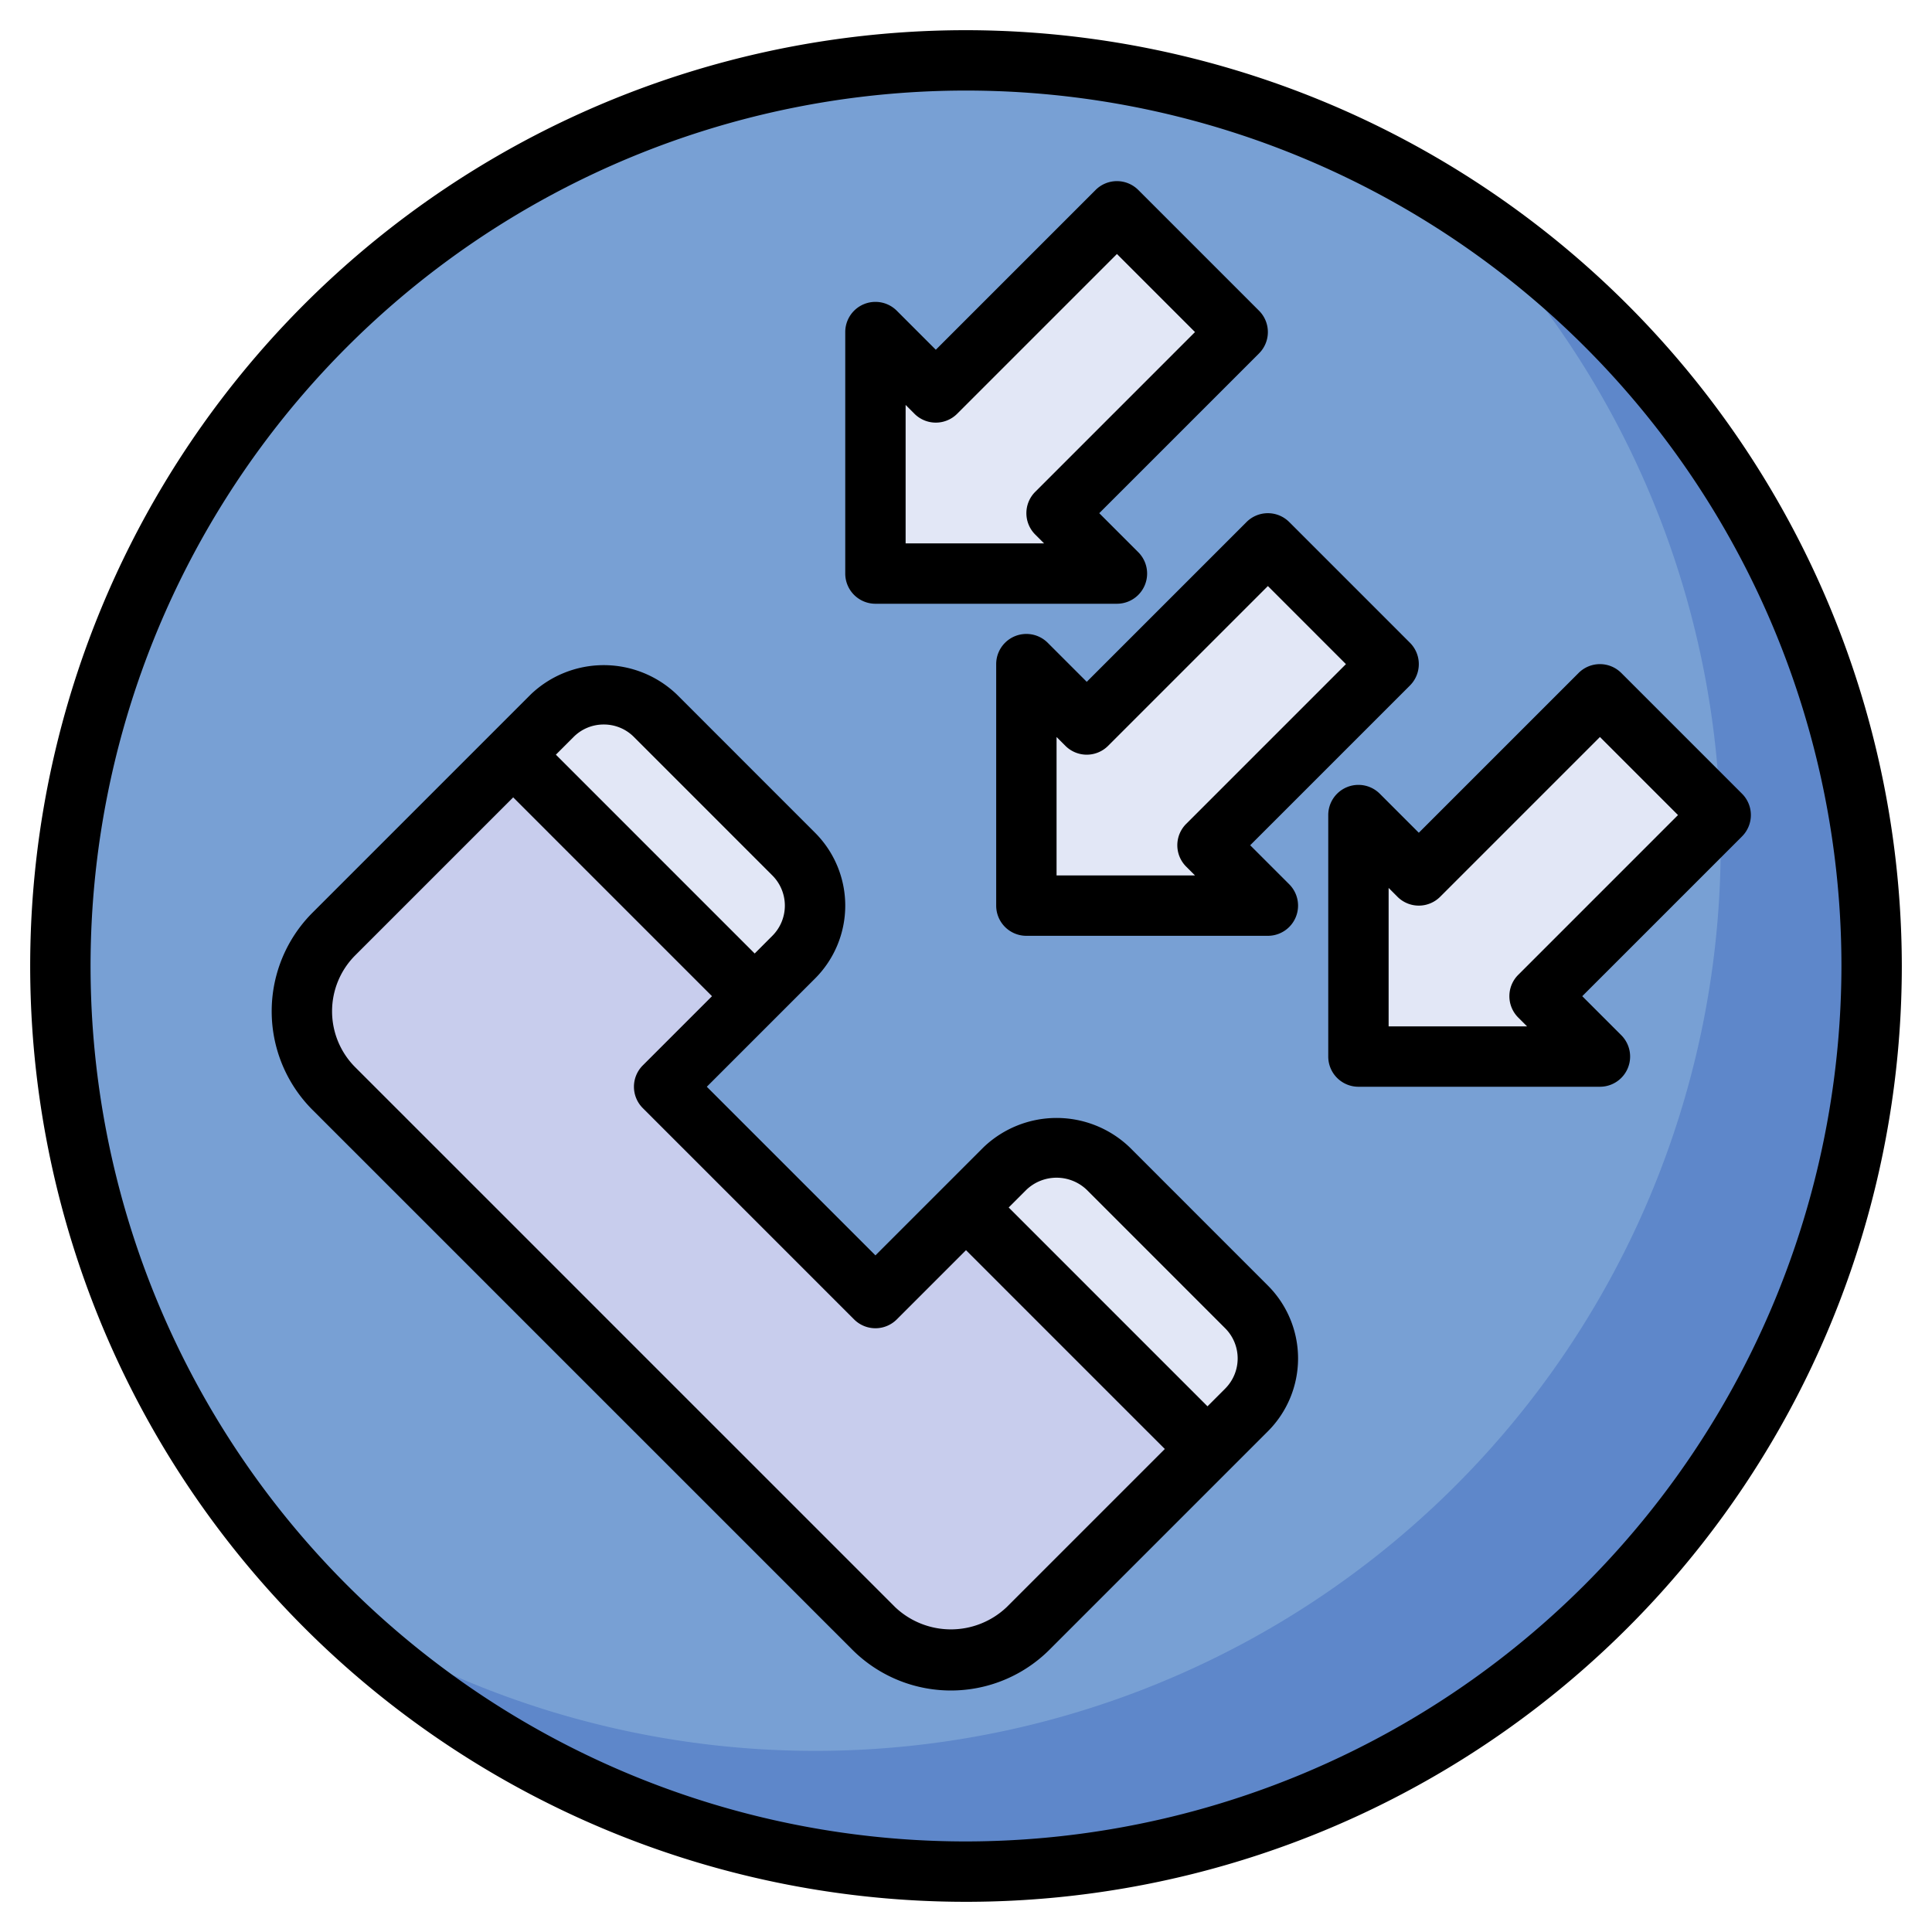
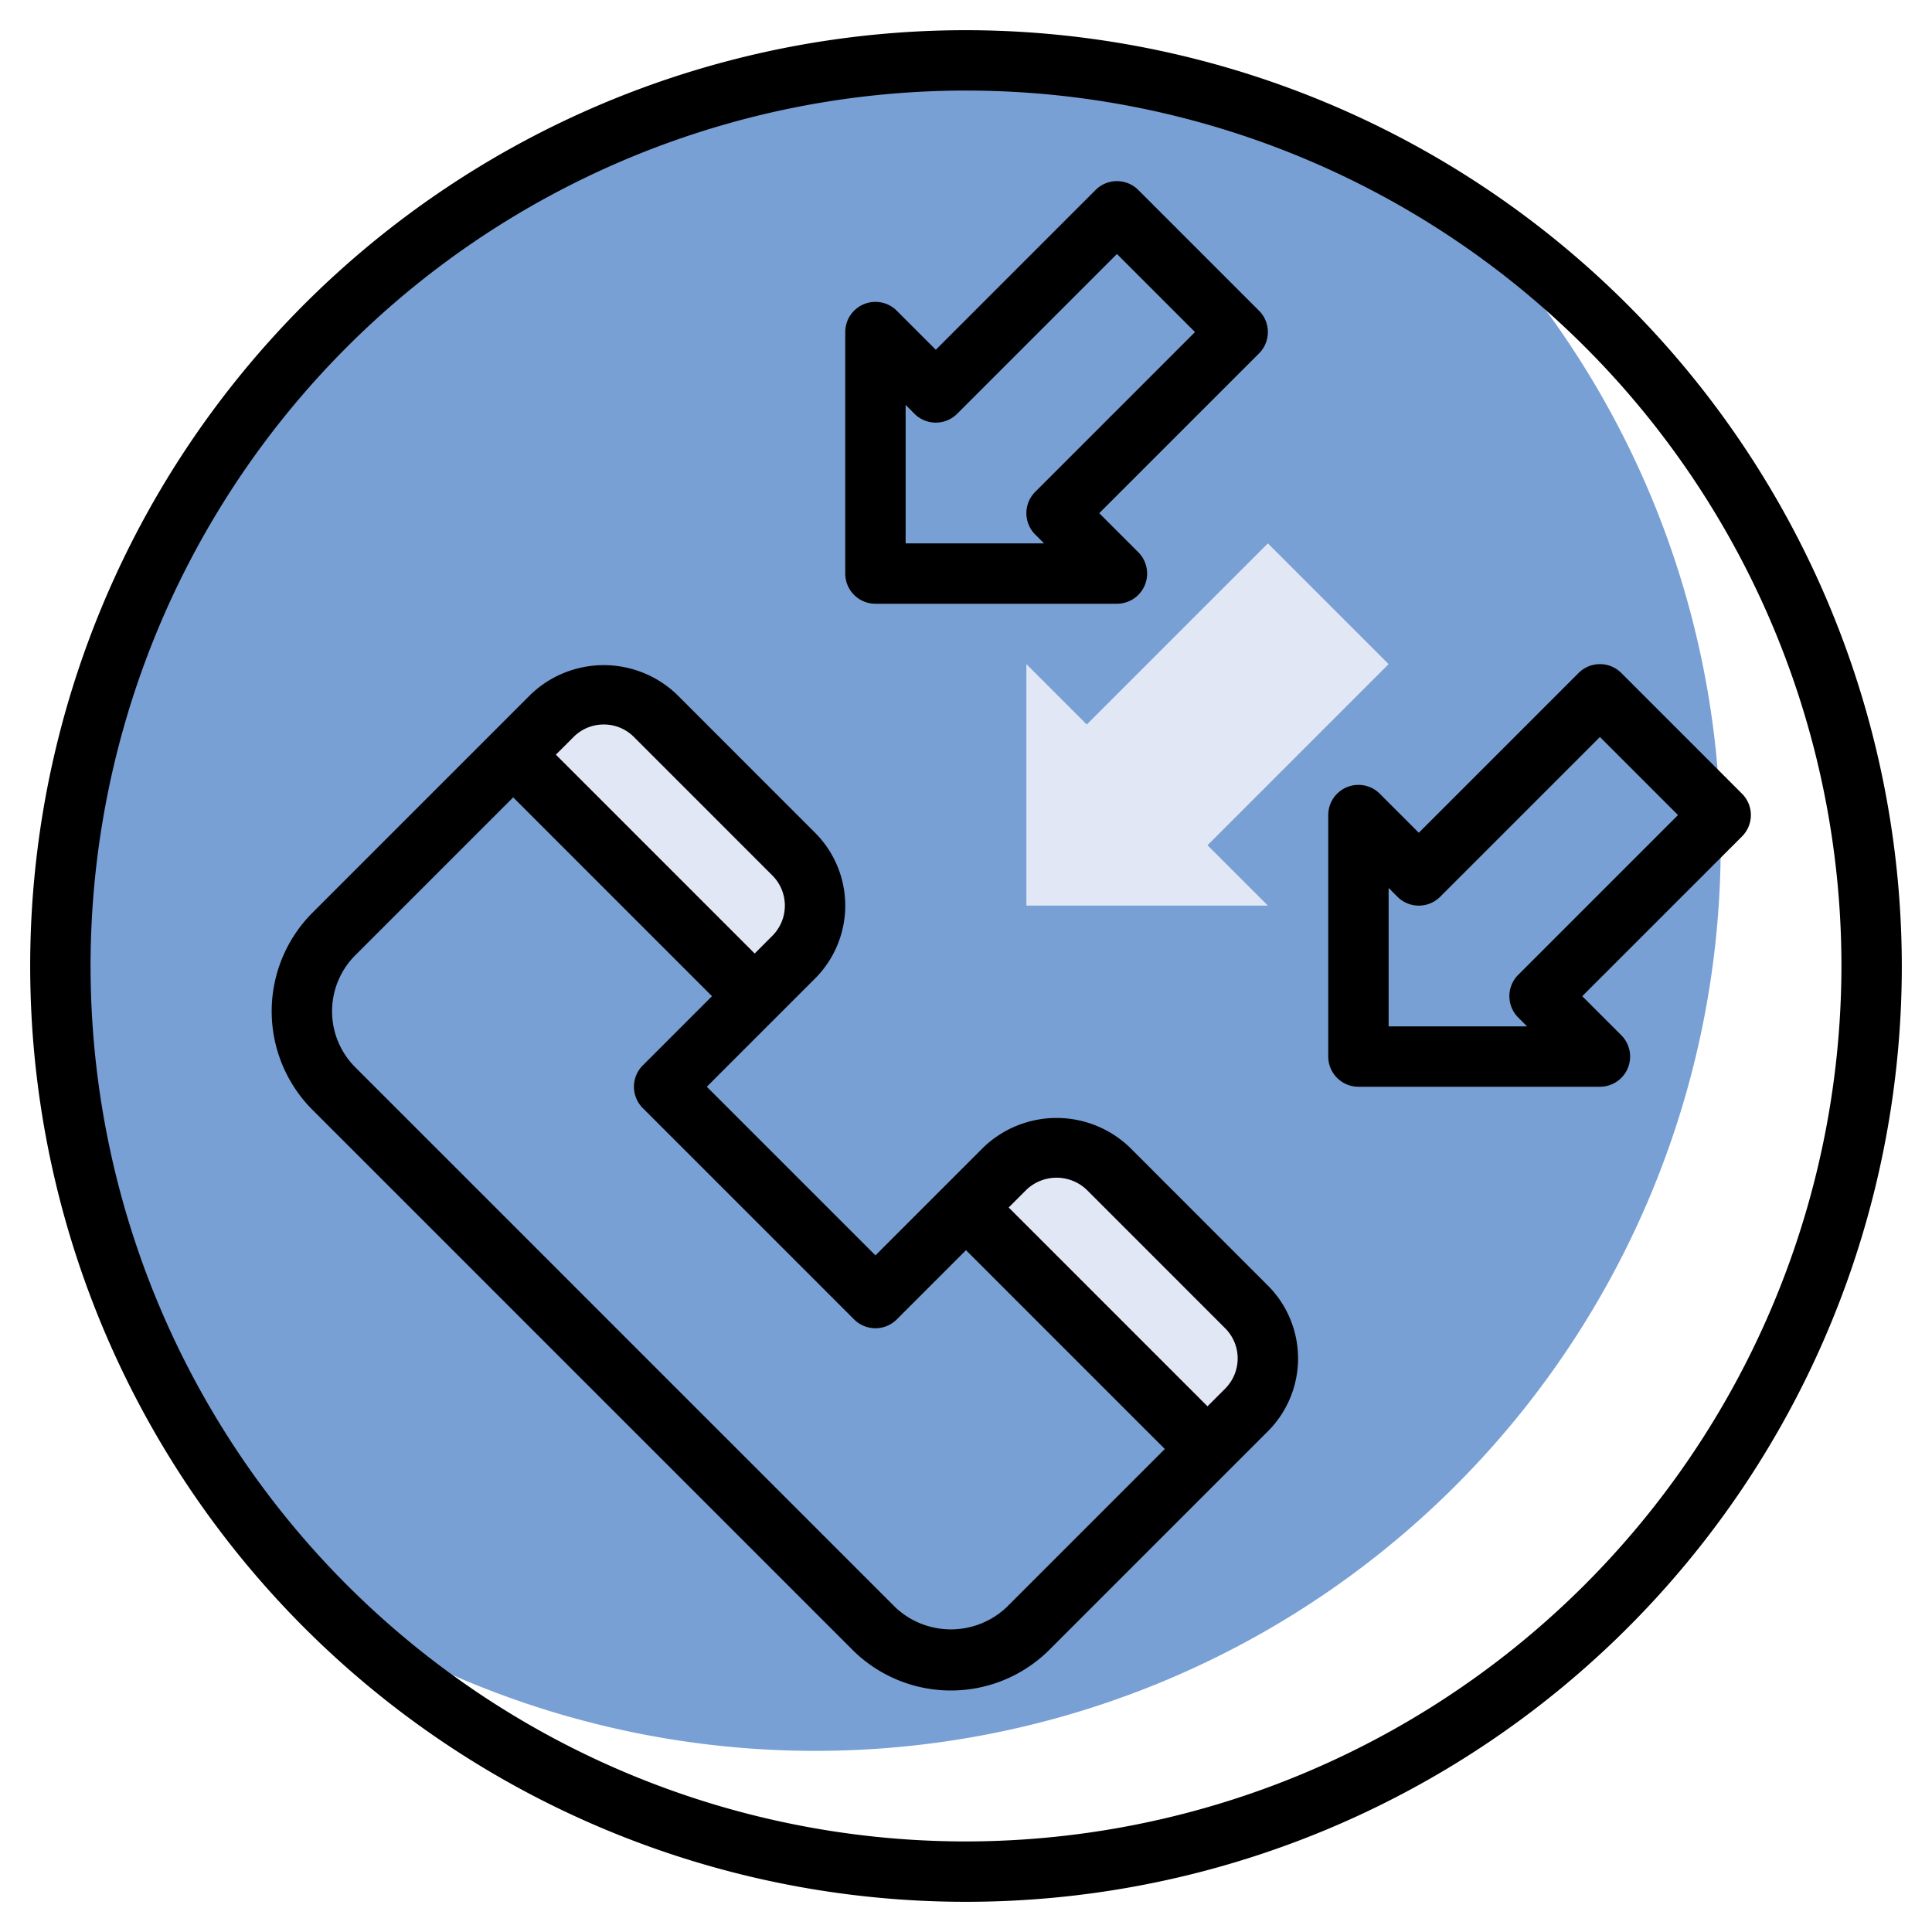
<svg xmlns="http://www.w3.org/2000/svg" width="1024" height="1024" id="Layer_3" viewBox="0 0 64 64" data-name="Layer 3">
-   <circle cx="32" cy="32" fill="#5e87ca" r="30" />
  <path d="m57 28a29.9 29.9 0 0 0 -8.858-21.281 30 30 0 0 0 -37.284 46.562 29.993 29.993 0 0 0 46.142-25.281z" fill="#78a0d4" />
-   <path d="m40 48-5.939 5.939a3.624 3.624 0 0 1 -2.561 1.061 3.624 3.624 0 0 1 -2.561-1.061l-17.878-17.878a3.624 3.624 0 0 1 -1.061-2.561 3.624 3.624 0 0 1 1.061-2.561l5.939-5.939 8 8-3 3 7 7 3-3z" fill="#c8cded" />
  <g fill="#e2e7f6">
    <path d="m25 33 1.293-1.293a2.414 2.414 0 0 0 .707-1.707 2.414 2.414 0 0 0 -.707-1.707l-4.586-4.586a2.414 2.414 0 0 0 -1.707-.707 2.414 2.414 0 0 0 -1.707.707l-1.293 1.293z" />
    <path d="m40 48 1.293-1.293a2.414 2.414 0 0 0 .707-1.707 2.414 2.414 0 0 0 -.707-1.707l-4.586-4.586a2.414 2.414 0 0 0 -1.707-.707 2.414 2.414 0 0 0 -1.707.707l-1.293 1.293z" />
-     <path d="m29 11v8h8l-2-2 6-6-4-4-6 6z" />
-     <path d="m45 27v8h8l-2-2 6-6-4-4-6 6z" />
    <path d="m34 22v8h8l-2-2 6-6-4-4-6 6z" />
  </g>
  <path d="m32 1a31 31 0 1 0 31 31 31.035 31.035 0 0 0 -31-31zm0 60a29 29 0 1 1 29-29 29.033 29.033 0 0 1 -29 29z" />
  <path d="m37.415 38a3.5 3.5 0 0 0 -4.829 0l-3.586 3.586-5.586-5.586 3.586-3.586a3.414 3.414 0 0 0 0-4.828l-4.585-4.586a3.5 3.5 0 0 0 -4.829 0l-7.232 7.232a4.621 4.621 0 0 0 0 6.536l17.878 17.878a4.621 4.621 0 0 0 6.536 0l7.232-7.232a3.414 3.414 0 0 0 0-4.828zm-17.415-14a1.4 1.4 0 0 1 1 .414l4.585 4.586a1.414 1.414 0 0 1 0 2l-.585.586-6.586-6.586.586-.586a1.4 1.4 0 0 1 1-.414zm13.354 29.232a2.684 2.684 0 0 1 -3.708 0l-17.878-17.878a2.622 2.622 0 0 1 0-3.708l5.232-5.232 6.586 6.586-2.293 2.293a1 1 0 0 0 0 1.414l7 7a1 1 0 0 0 1.414 0l2.293-2.293 6.586 6.586zm7.232-7.232-.586.586-6.586-6.586.586-.586a1.447 1.447 0 0 1 2 0l4.585 4.586a1.414 1.414 0 0 1 0 2z" />
  <path d="m29 20h8a1 1 0 0 0 .707-1.707l-1.293-1.293 5.293-5.293a1 1 0 0 0 0-1.414l-4-4a1 1 0 0 0 -1.414 0l-5.293 5.293-1.293-1.293a1 1 0 0 0 -1.707.707v8a1 1 0 0 0 1 1zm1-6.586.293.293a1 1 0 0 0 1.414 0l5.293-5.293 2.586 2.586-5.293 5.293a1 1 0 0 0 0 1.414l.293.293h-4.586z" />
  <path d="m57.707 26.293-4-4a1 1 0 0 0 -1.414 0l-5.293 5.293-1.293-1.293a1 1 0 0 0 -1.707.707v8a1 1 0 0 0 1 1h8a1 1 0 0 0 .707-1.707l-1.293-1.293 5.293-5.293a1 1 0 0 0 0-1.414zm-7.414 6a1 1 0 0 0 0 1.414l.293.293h-4.586v-4.586l.293.293a1 1 0 0 0 1.414 0l5.293-5.293 2.586 2.586z" />
-   <path d="m41.293 17.293-5.293 5.293-1.293-1.293a1 1 0 0 0 -1.707.707v8a1 1 0 0 0 1 1h8a1 1 0 0 0 .707-1.707l-1.293-1.293 5.293-5.293a1 1 0 0 0 0-1.414l-4-4a1 1 0 0 0 -1.414 0zm3.293 4.707-5.293 5.293a1 1 0 0 0 0 1.414l.293.293h-4.586v-4.586l.293.293a1 1 0 0 0 1.414 0l5.293-5.293z" />
</svg>